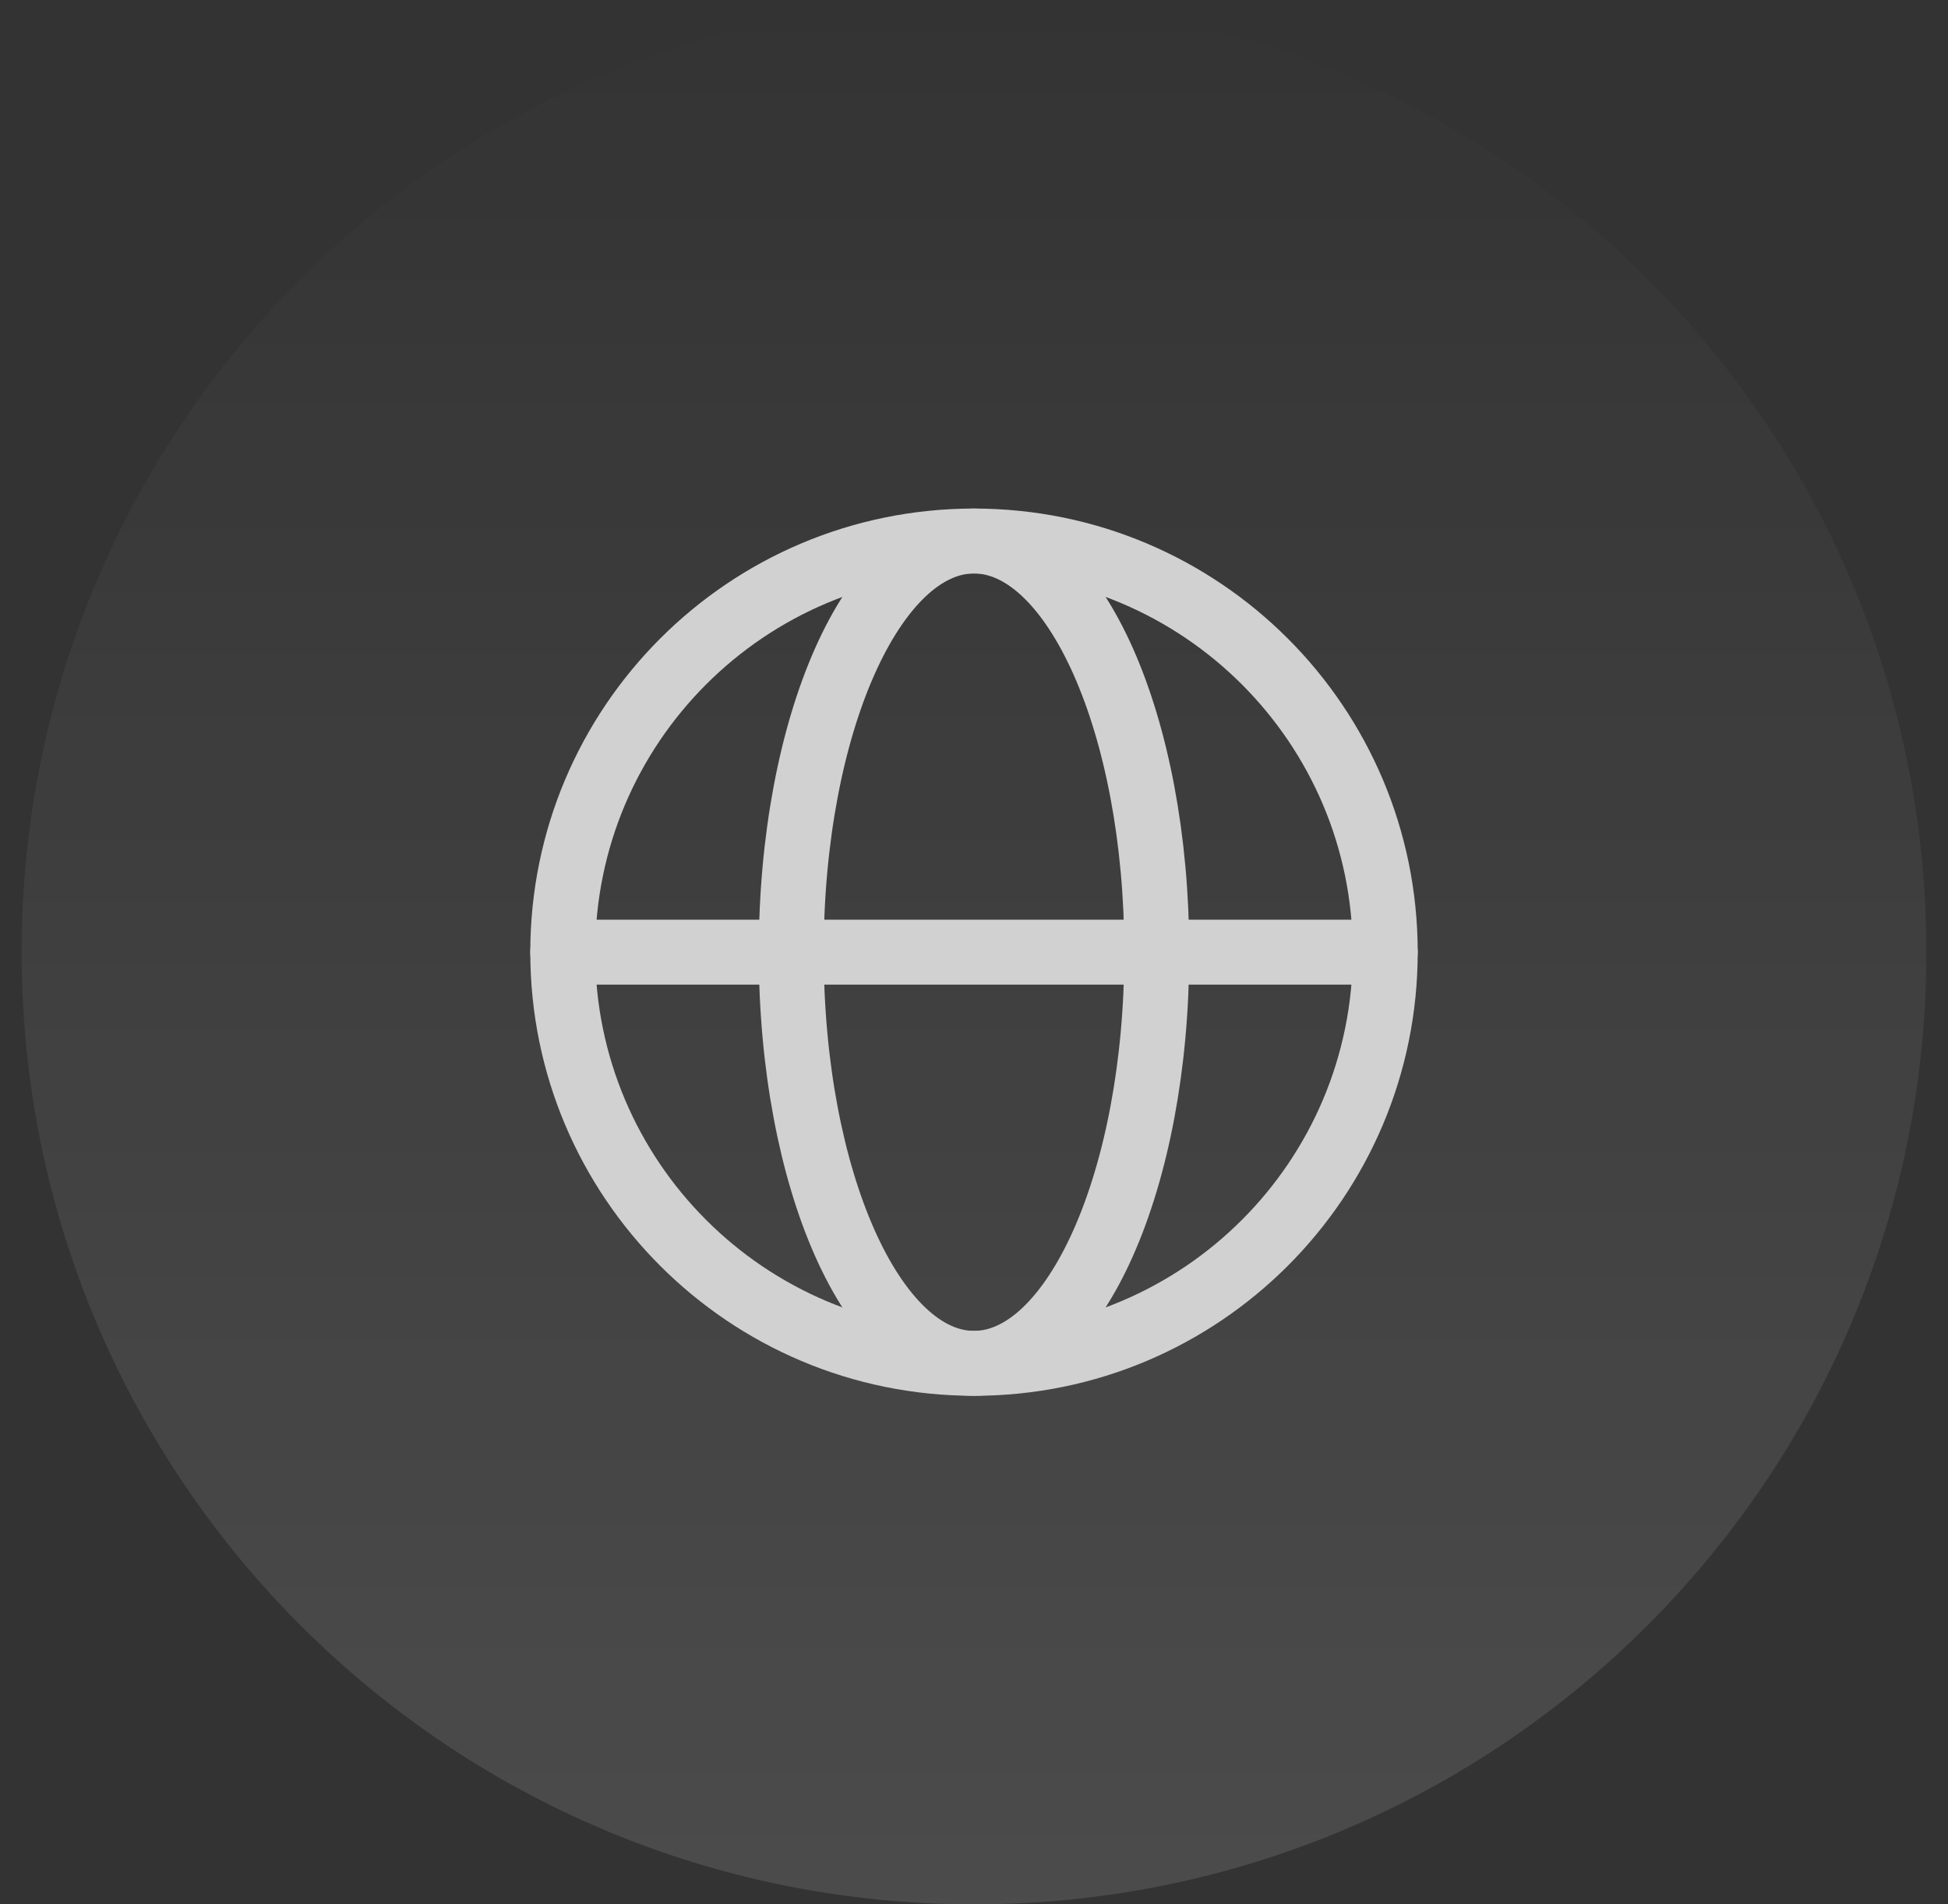
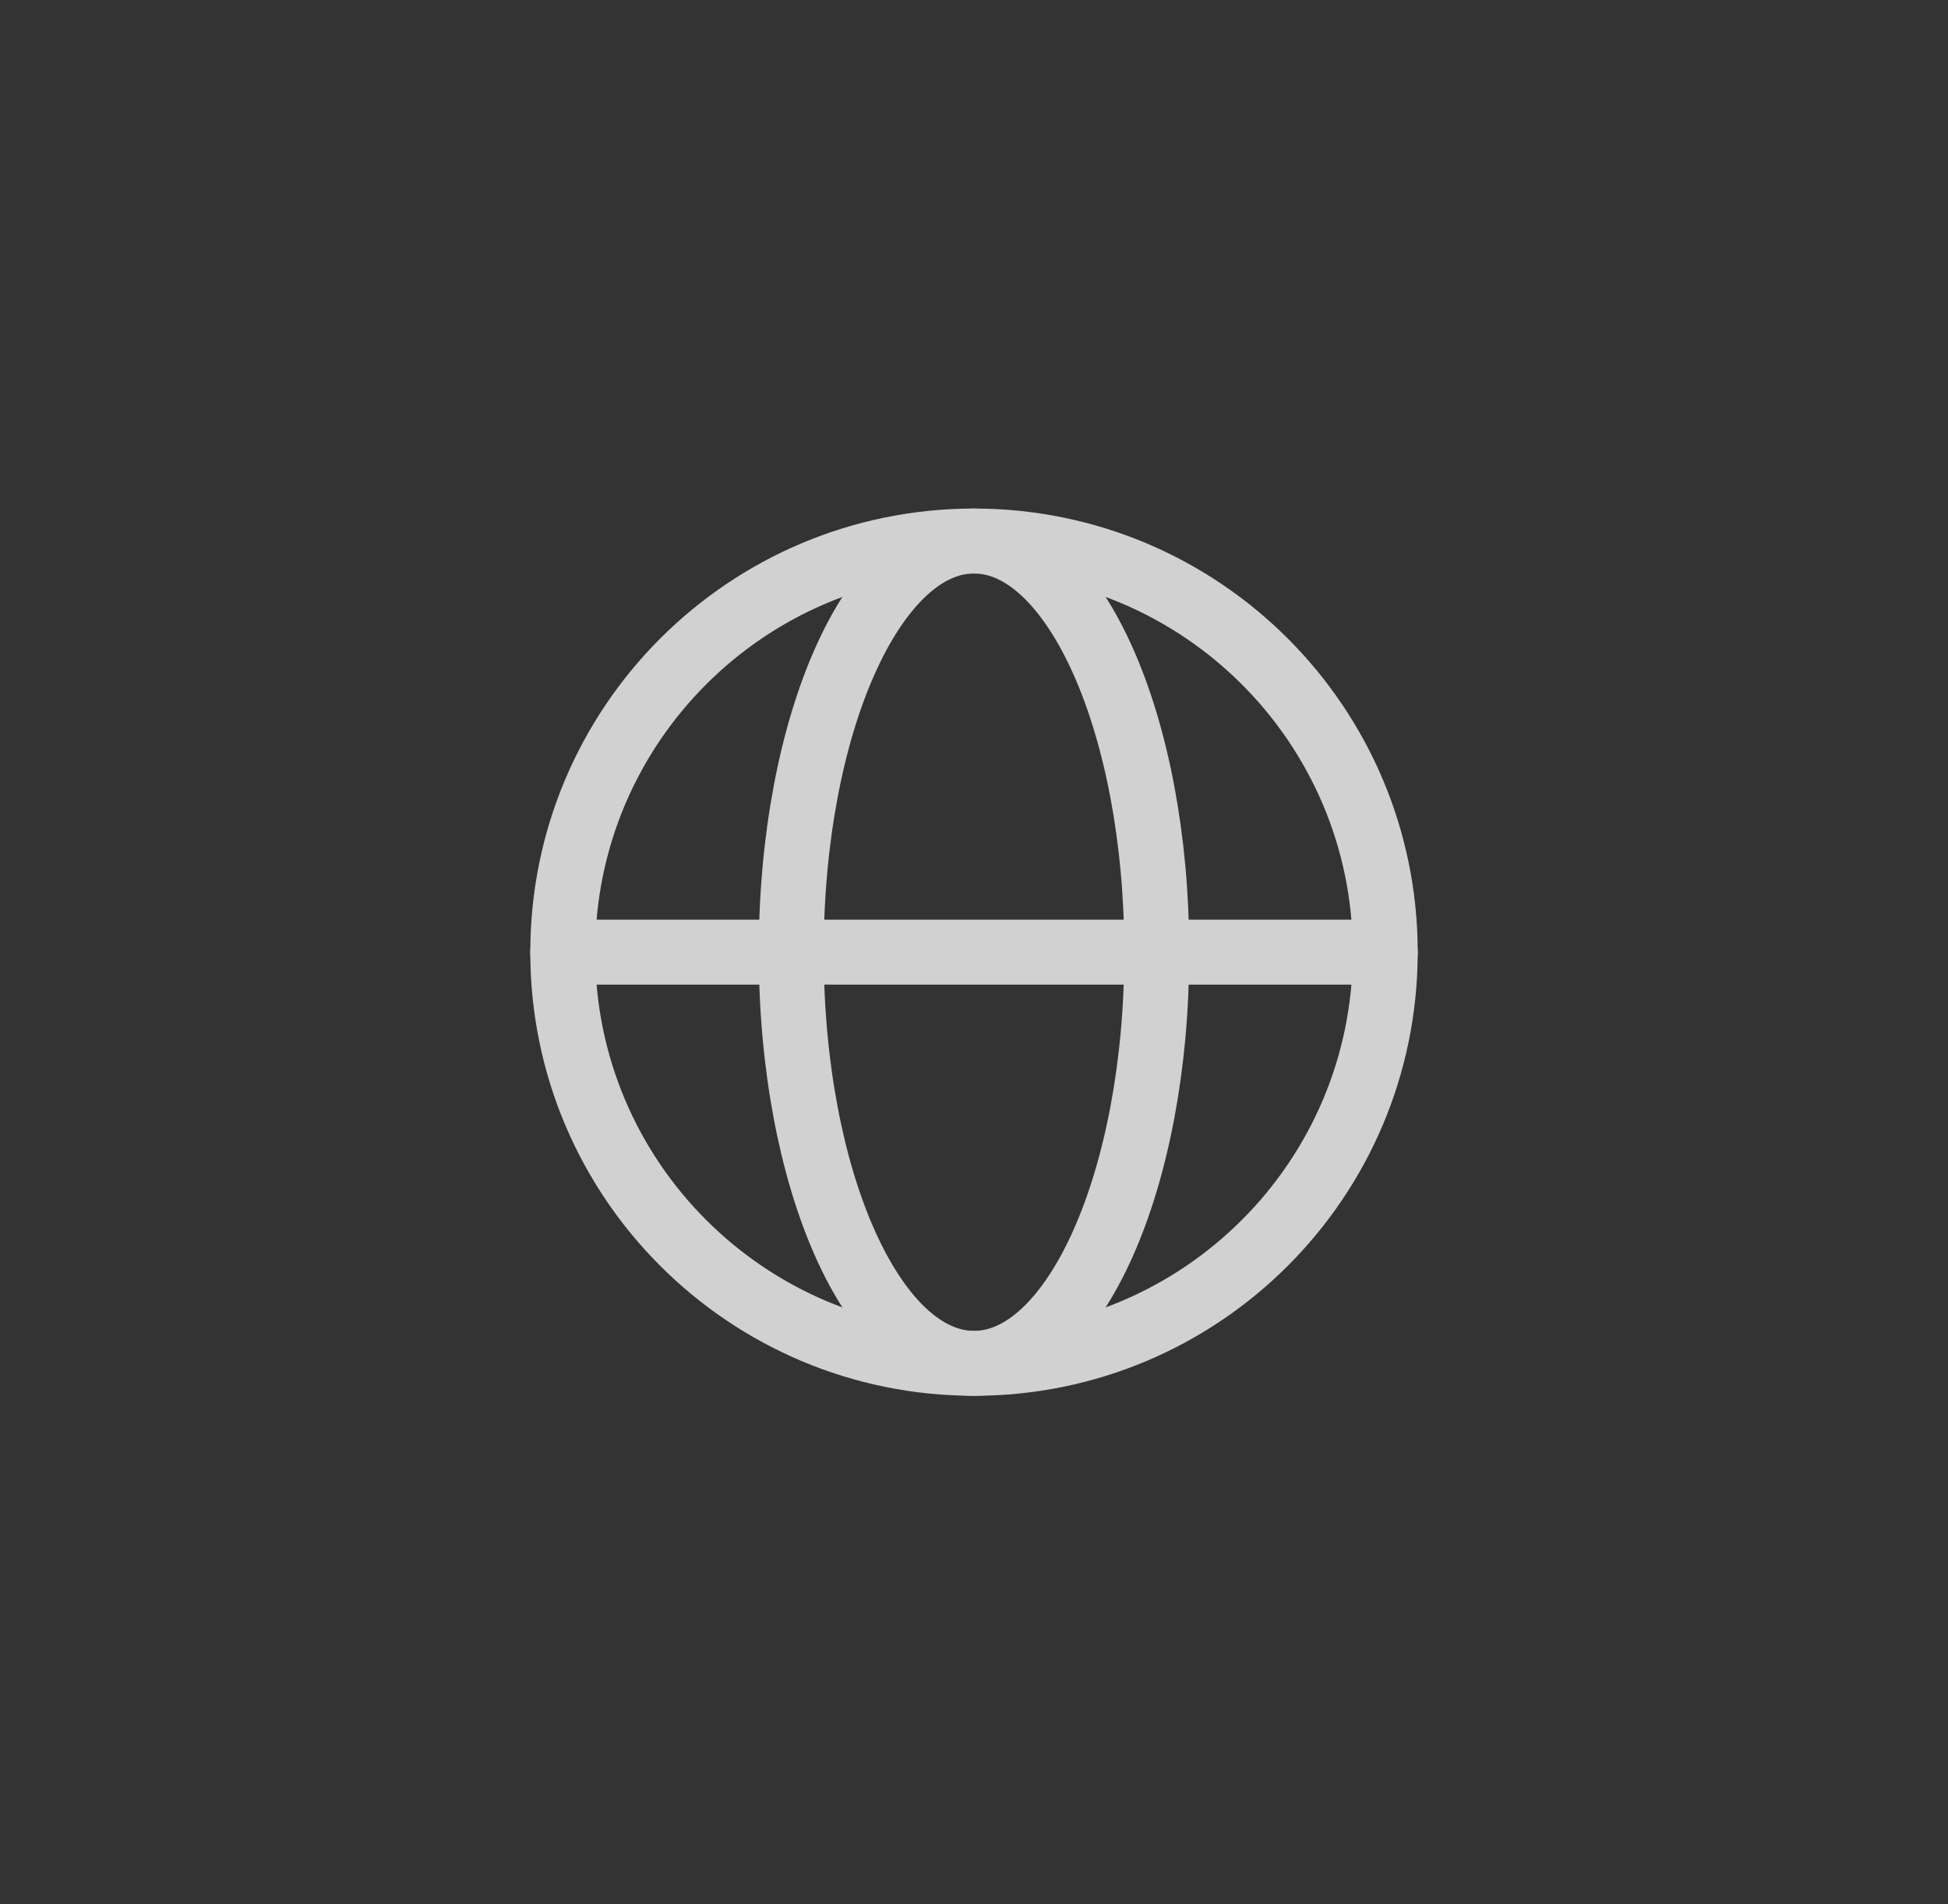
<svg xmlns="http://www.w3.org/2000/svg" width="45" height="44" viewBox="0 0 45 44" fill="none">
  <rect x="0" y="0" width="45" height="44" fill="#333333" stroke="none" />
-   <path d="M0.5 22C0.5 9.85 10.35 0 22.5 0C34.65 0 44.5 9.85 44.5 22C44.5 34.15 34.65 44 22.5 44C10.35 44 0.5 34.15 0.5 22Z" fill="url(#paint0_linear_208_4096)" />
  <path d="M22.5 31.5C27.747 31.5 32 27.247 32 22C32 16.753 27.747 12.5 22.5 12.5C17.253 12.5 13 16.753 13 22C13 27.247 17.253 31.5 22.5 31.5Z" stroke="#D1D1D1" stroke-width="1.5" stroke-linecap="round" stroke-linejoin="round" />
  <path d="M22.5 31.5C24.832 31.5 26.722 27.247 26.722 22C26.722 16.753 24.832 12.5 22.5 12.5C20.168 12.5 18.278 16.753 18.278 22C18.278 27.247 20.168 31.5 22.5 31.5Z" stroke="#D1D1D1" stroke-width="1.5" stroke-linecap="round" stroke-linejoin="round" />
  <path d="M13 22H32" stroke="#D1D1D1" stroke-width="1.5" stroke-linecap="round" stroke-linejoin="round" />
  <defs>
    <linearGradient id="paint0_linear_208_4096" x1="22.5" y1="0" x2="22.5" y2="44" gradientUnits="userSpaceOnUse">
      <stop stop-color="white" stop-opacity="0" />
      <stop offset="1" stop-color="white" stop-opacity="0.12" />
    </linearGradient>
  </defs>
</svg>